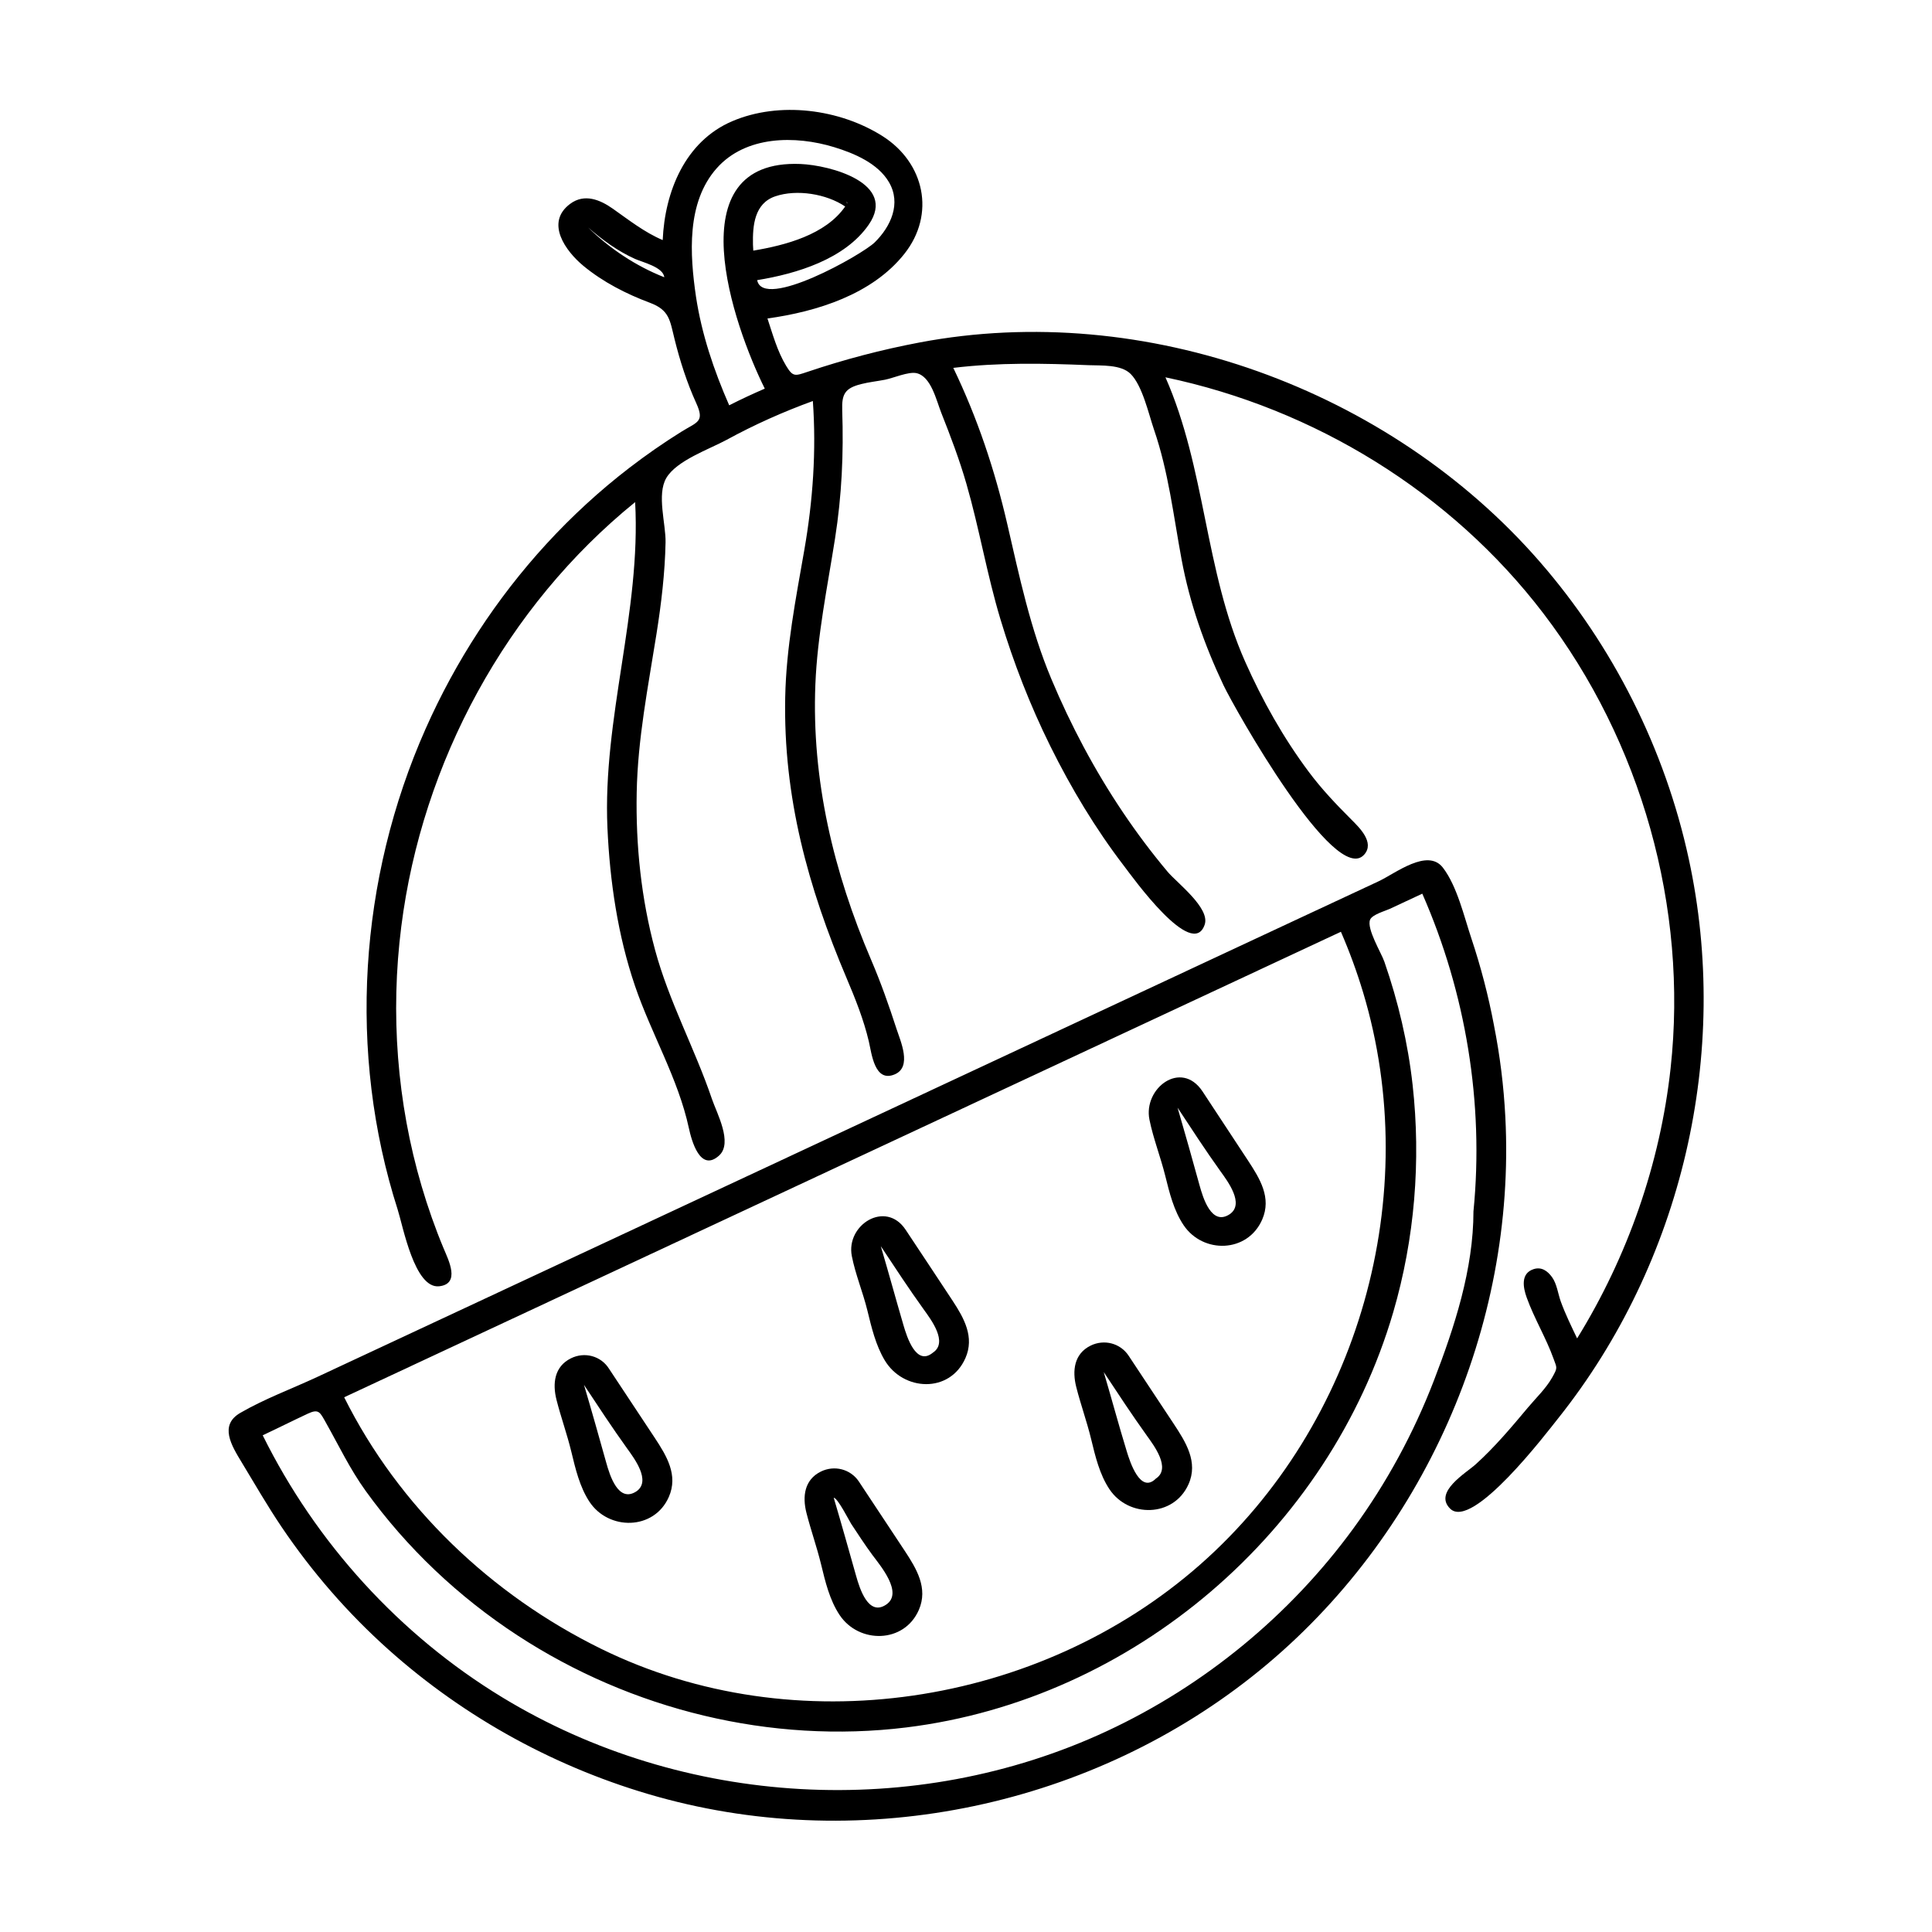
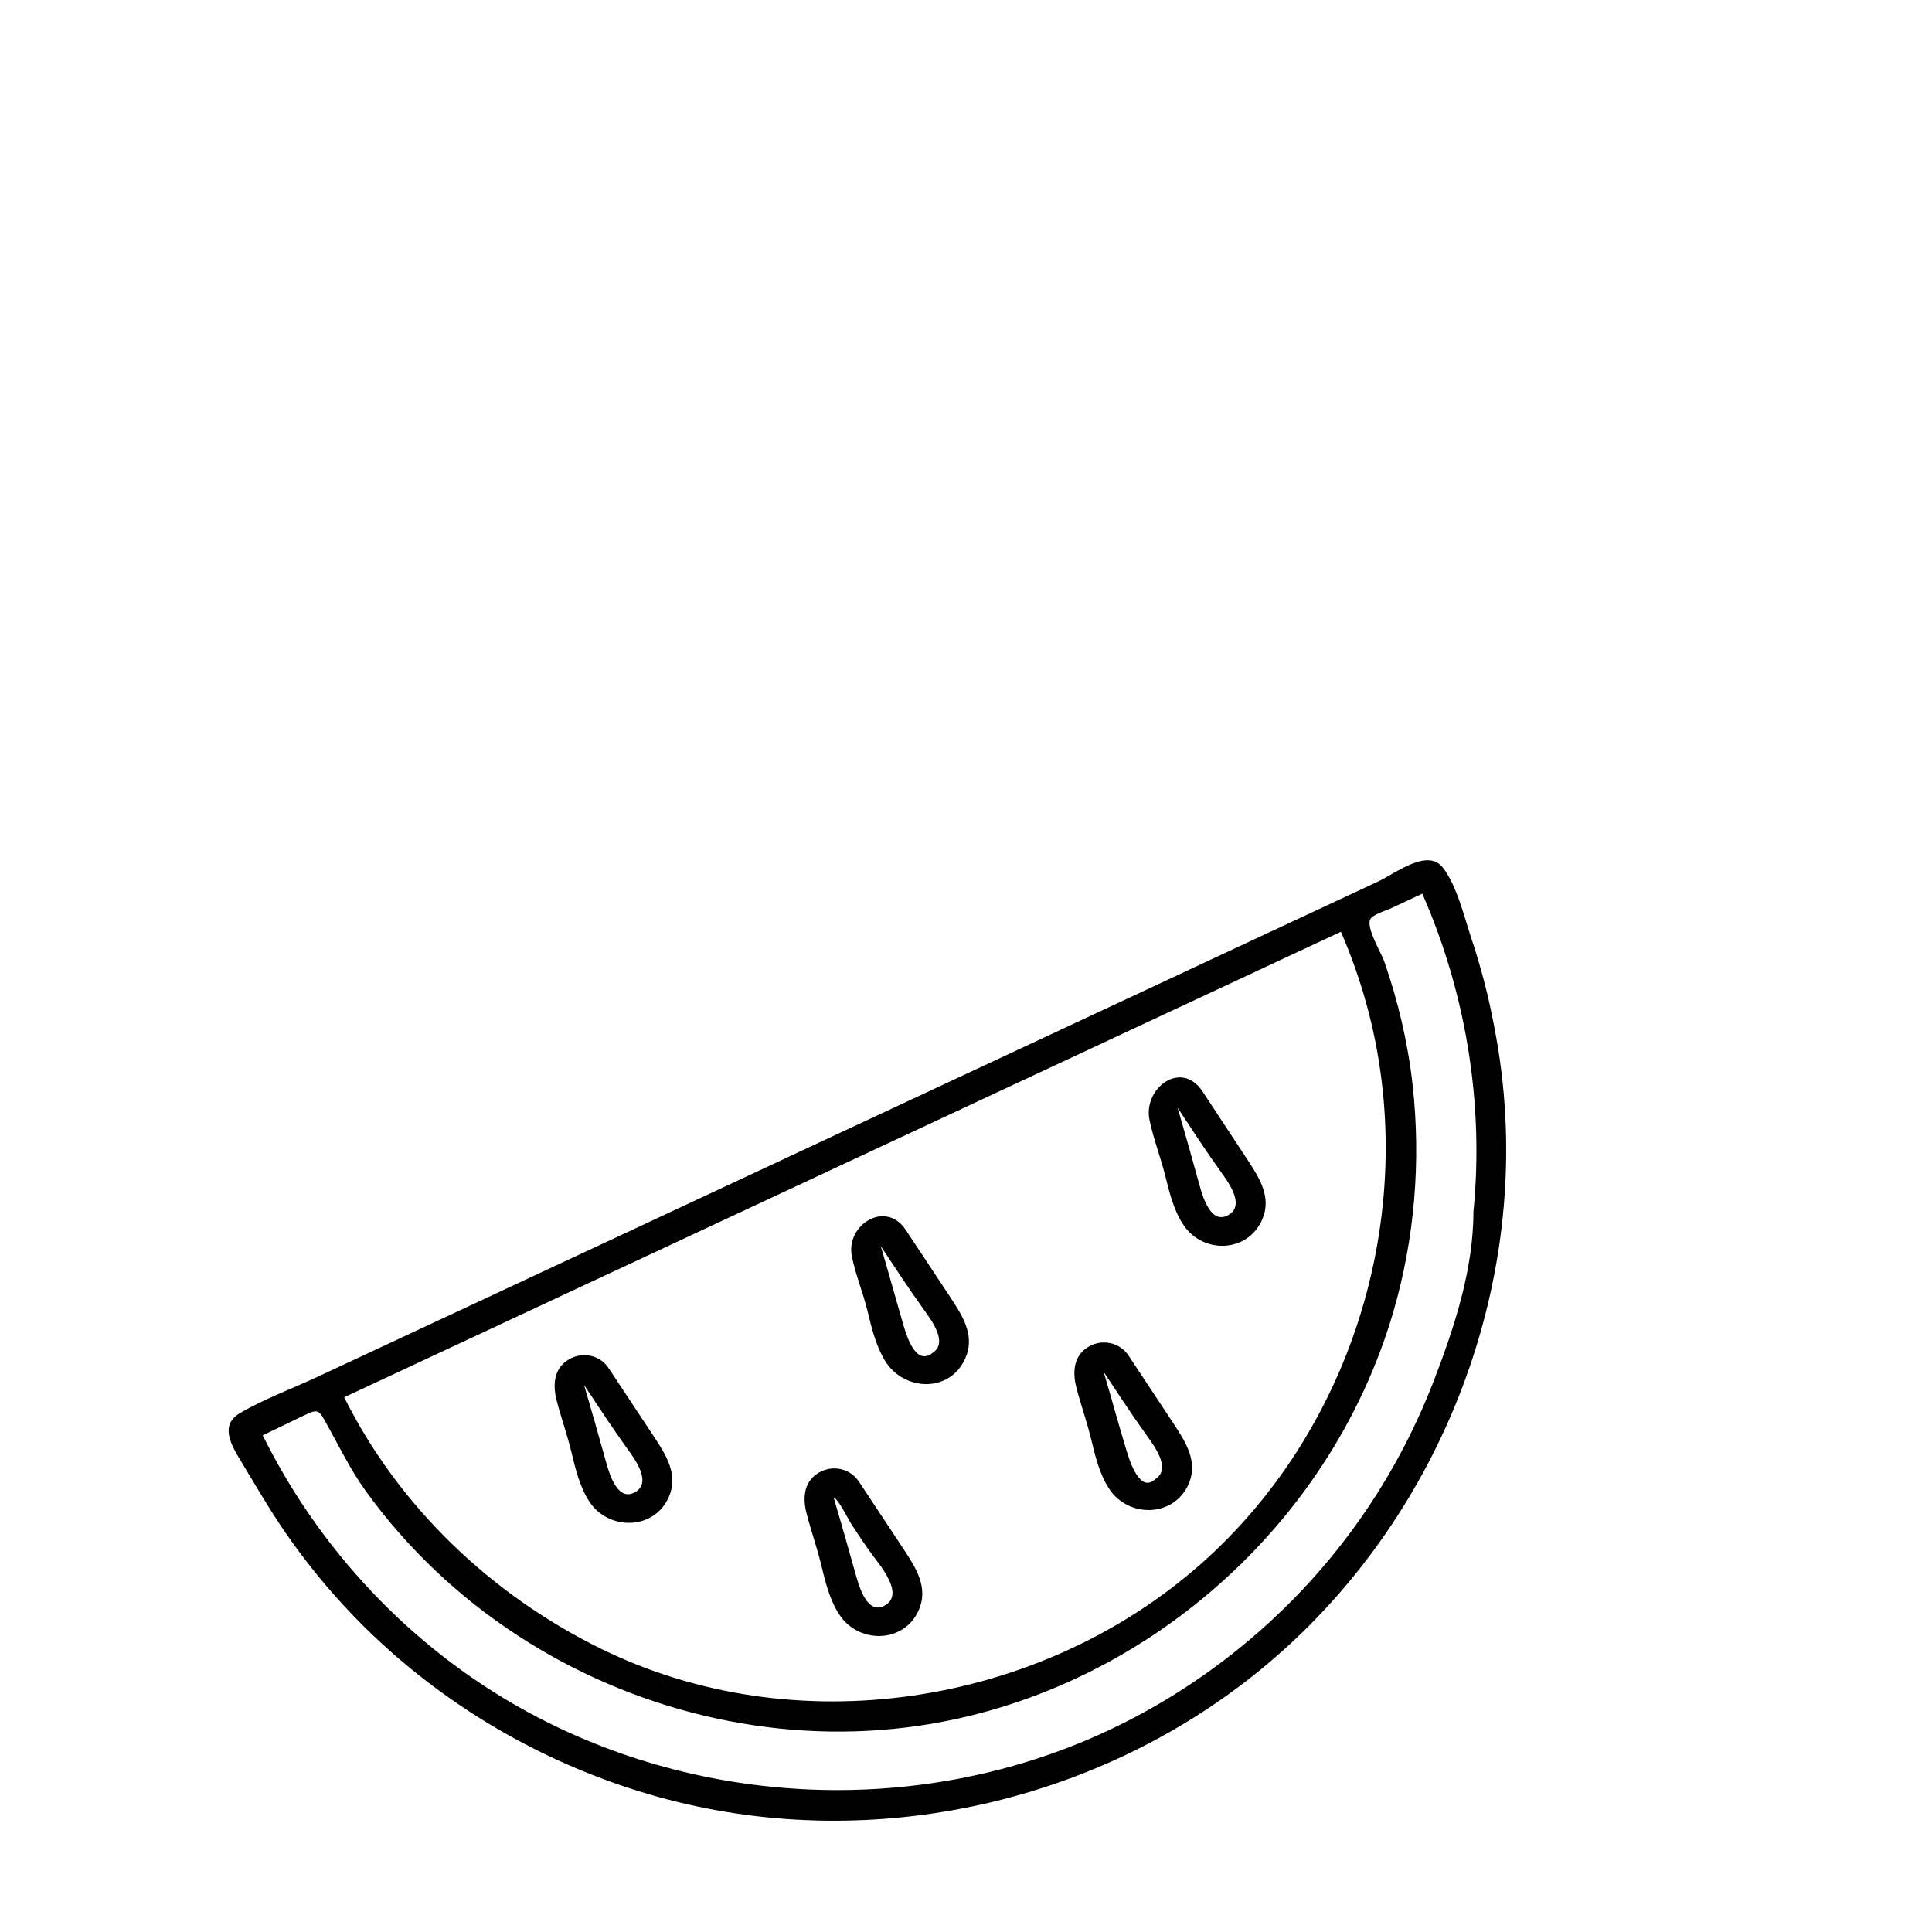
<svg xmlns="http://www.w3.org/2000/svg" fill="#000000" width="800px" height="800px" version="1.1" viewBox="144 144 512 512">
  <g>
    <path d="m305.39 506.72c-2.156-3.41-6.461-4.535-10.059-2.766-4.434 2.176-4.953 6.684-3.852 11.016 1.176 4.629 2.809 9.113 3.934 13.773 1.082 4.484 2.207 9.27 4.762 13.184 5.047 7.723 17.145 7.699 21.07-1.219 2.543-5.777-0.582-10.887-3.711-15.637-4.035-6.129-8.098-12.234-12.145-18.352zm7.258 32.512c-4.812 3.148-7.062-4.309-7.992-7.625-1.926-6.879-3.859-13.75-5.891-20.602 3.746 5.66 7.457 11.324 11.414 16.832 1.859 2.59 6.488 8.652 2.469 11.395z" />
    <path d="m383.99 469.88c-5.281-7.934-15.859-1.293-14.25 6.981 0.945 4.848 2.941 9.59 4.121 14.418 1.098 4.492 2.207 9.223 4.609 13.23 4.898 8.168 17.223 8.828 21.375-0.59 2.457-5.578-0.355-10.582-3.391-15.207-4.137-6.293-8.312-12.559-12.465-18.832zm7.25 32.574c-4.457 3.715-6.922-4.227-7.809-7.254-2.039-6.973-3.953-13.984-6.012-20.957 3.742 5.656 7.453 11.316 11.41 16.816 1.863 2.594 6.512 8.691 2.41 11.395z" />
    <path d="m443.08 503.25c-2.207-3.312-6.492-4.402-10.051-2.648-4.402 2.168-4.902 6.66-3.812 10.965 1.176 4.652 2.82 9.16 3.953 13.844 1.094 4.512 2.234 9.332 4.844 13.246 5.074 7.606 16.984 7.5 20.938-1.273 2.676-5.941-0.738-11.254-3.945-16.117-3.965-6.016-7.953-12.012-11.926-18.016zm7.25 32.582c-4.144 4.144-6.875-4.434-7.719-7.184-2.141-6.973-4.031-14.039-6.106-21.035 3.742 5.656 7.457 11.312 11.406 16.824 1.859 2.59 6.512 8.699 2.418 11.395z" />
    <path d="m371.63 536.65c-2.215-3.344-6.523-4.434-10.102-2.664-4.367 2.16-4.91 6.609-3.824 10.895 1.168 4.606 2.773 9.082 3.898 13.715 1.105 4.559 2.262 9.43 4.894 13.387 5.113 7.68 17.145 7.594 21.016-1.363 2.484-5.746-0.609-10.867-3.719-15.59-4.039-6.137-8.109-12.254-12.164-18.379zm7.219 32.586c-4.742 3.211-7.039-4.32-7.961-7.574-1.961-6.922-3.891-13.844-5.945-20.742 1.031 0 4.168 6.223 4.629 6.922 1.836 2.777 3.641 5.562 5.617 8.238 2.059 2.781 8.285 10.051 3.66 13.156z" />
    <path d="m462.65 433.19c-5.652-8.445-15.723-0.773-14.031 7.543 1.016 5 2.953 9.902 4.188 14.879 1.105 4.457 2.266 9.215 4.867 13.078 5.144 7.637 16.961 7.371 20.824-1.5 2.519-5.781-0.613-10.828-3.723-15.574-4.027-6.152-8.082-12.285-12.125-18.426zm7.227 32.594c-4.816 3.184-7.066-4.344-7.981-7.652-1.902-6.871-3.816-13.734-5.824-20.582 3.731 5.668 7.422 11.344 11.375 16.859 1.863 2.602 6.457 8.637 2.43 11.375z" />
    <path d="m539.92 415.72c-1.473-7.812-3.484-15.523-6-23.066-1.934-5.789-3.766-13.781-7.516-18.691-4.059-5.316-12.66 1.531-17.031 3.574-7.82 3.652-15.648 7.301-23.469 10.953-31.191 14.57-62.383 29.137-93.578 43.707-31.48 14.703-62.965 29.406-94.445 44.109-15.551 7.262-31.105 14.527-46.656 21.789-7.754 3.621-15.504 7.254-23.266 10.863-6.688 3.109-13.895 5.769-20.277 9.469-5.668 3.285-2.324 8.664 0.371 13.117 3.465 5.727 6.812 11.543 10.559 17.098 8.059 11.945 17.574 22.887 28.312 32.496 20.406 18.258 45.055 31.691 71.426 39.039 54.848 15.285 115.48 2.414 159.57-33.578 43.195-35.258 67.879-90.902 65.008-146.59-0.418-8.156-1.422-16.281-3.012-24.289zm-34.703-8.797c16.18 53.734-1 114.55-43.133 151.68-42.711 37.637-107.43 47.574-158.8 22.34-29.082-14.285-53.566-37.582-68.074-66.652 68.723-32.098 137.45-64.191 206.17-96.289 19.324-9.023 38.648-18.051 57.973-27.074 2.266 5.211 4.223 10.559 5.863 16zm29.266 58.055c0 15.359-5.004 30.629-10.461 44.82-5.367 13.953-12.555 27.199-21.371 39.27-16.812 23.012-39.457 41.648-65.293 53.684-50.902 23.711-112.24 20.227-160.21-8.914-27.223-16.539-49.41-40.934-63.527-69.473 4-1.871 7.961-3.867 11.953-5.731 2.891-1.348 3.227-0.398 4.734 2.277 3.512 6.227 6.371 12.316 10.602 18.195 10.887 15.121 24.609 28.078 40.195 38.266 30.246 19.766 67.168 28.84 103.1 24.414 60.148-7.406 112.04-51.961 129.02-110.05 5.684-19.449 7.371-40.09 5.133-60.219-1.238-11.145-3.816-22.062-7.484-32.652-0.816-2.363-4.75-8.73-3.789-11.129 0.551-1.375 4.066-2.34 5.211-2.875l8.625-4.031c11.551 26.285 16.383 55.562 13.566 84.145z" />
-     <path d="m552 292.8c-39.793-45.676-104.55-69.344-164.29-58.043-10.113 1.914-19.914 4.492-29.66 7.766-3.375 1.133-3.91 1.418-5.727-1.594-2.328-3.863-3.527-8.277-4.938-12.527 13.078-1.816 27.746-6.363 36.277-17.125 8.359-10.547 5.324-24.184-5.805-31.219-11.355-7.184-27.312-9.273-39.812-3.934-12.496 5.34-17.863 18.66-18.422 31.5-4.836-2.059-8.93-5.293-13.191-8.297-3.434-2.422-7.559-4.121-11.348-1.297-6.707 5.004-1.129 12.574 3.512 16.414 5.195 4.297 11.359 7.445 17.633 9.793 5.18 1.938 5.289 4.59 6.527 9.602 1.426 5.758 3.285 11.57 5.742 16.969 2.293 5.035 0.328 4.961-3.902 7.59-4.762 2.961-9.375 6.18-13.82 9.594-7.91 6.078-15.277 12.859-22.02 20.211-13.211 14.41-24.008 31.008-31.938 48.871-17.684 39.828-20.75 85.902-7.426 127.49 1.406 4.391 4.465 21.02 10.988 20.312 5.715-0.621 2.453-6.996 1.215-9.961-2.254-5.394-4.199-10.926-5.852-16.531-6.562-22.25-8.312-45.828-5.402-68.828 5.504-43.547 27.812-84.793 61.977-112.49 1.586 29.059-8.648 57.223-7.34 86.363 0.637 14.125 2.731 28.43 7.301 41.848 4.312 12.668 11.441 24.547 14.277 37.68 0.699 3.234 2.984 11.82 8.004 7.281 3.719-3.363-0.621-11.262-1.883-14.973-4.543-13.387-11.379-25.82-15.078-39.52-3.668-13.566-5.137-27.684-4.867-41.719 0.273-14.273 3.023-28.004 5.246-42.047 1.273-8.027 2.238-16.117 2.402-24.25 0.098-4.906-2.375-12.648 0.191-17.043 2.723-4.664 11.477-7.66 16.027-10.145 7.328-4 14.969-7.414 22.816-10.266 0.945 13.215 0.012 26.449-2.266 39.488-2.266 12.977-4.793 25.785-5.059 39.004-0.535 26.438 6.039 50.344 16.27 74.457 2.305 5.43 4.535 11.004 5.887 16.758 0.754 3.207 1.516 11 6.863 8.734 4.664-1.973 1.512-8.855 0.477-12.051-2.019-6.227-4.16-12.301-6.738-18.32-9.918-23.168-15.793-47.66-14.766-72.988 0.527-13 3.184-25.77 5.199-38.586 1.805-11.484 2.301-22.465 1.914-34.023-0.145-4.301 0.707-5.871 5-6.961 2.082-0.527 4.227-0.75 6.328-1.156 2.137-0.414 6.223-2.195 8.32-1.75 3.902 0.828 5.289 7.203 6.602 10.512 2.461 6.211 4.816 12.406 6.668 18.832 3.422 11.863 5.449 24.059 9.016 35.891 3.477 11.531 7.856 22.785 13.199 33.582 5.531 11.176 12 21.945 19.59 31.848 2.133 2.781 18.094 25.125 21.34 15.477 1.484-4.406-7.379-11.074-9.848-14.02-4.211-5.023-8.152-10.277-11.812-15.715-7.492-11.129-13.812-23.027-19-35.398-5.547-13.234-8.453-27.137-11.672-41.059-3.316-14.359-7.894-28.047-14.293-41.34 12.004-1.445 23.855-1.211 35.898-0.715 3.281 0.137 8.559-0.242 11.109 2.328 3.137 3.16 4.758 10.598 6.172 14.719 3.856 11.215 5.16 22.816 7.312 34.414 2.152 11.598 6.066 22.688 11.105 33.336 2.852 6.023 29.602 53.609 37.301 44.902 2.836-3.207-1.293-7.168-3.387-9.266-4.047-4.051-7.879-8.066-11.316-12.676-6.727-9.012-12.297-18.93-16.855-29.199-10.742-24.188-10.434-51.129-21.117-75.344 39.414 8.262 75.648 30.469 100.14 62.543 25.98 34.023 38.391 77.992 33.73 120.57-2.773 25.312-11.402 49.93-24.773 71.586-1.52-3.18-3.098-6.402-4.309-9.715-0.754-2.062-1.039-4.723-2.344-6.527-1.18-1.633-2.789-2.801-4.898-2.106-3.473 1.145-2.762 4.883-1.809 7.531 2 5.555 5.156 10.719 7.133 16.25 0.863 2.418 1.125 2.246-0.352 4.871-1.664 2.969-4.277 5.418-6.449 8.012-4.348 5.195-8.785 10.469-13.82 15.023-2.602 2.352-11.281 7.383-6.793 11.789 5.887 5.777 25.492-20.02 28.715-24.066 32.816-41.254 45.695-96.672 34.5-148.19-6.293-29.023-20.023-56.367-39.527-78.762zm-252.15-88.52c3.754 3.277 7.902 6.305 12.461 8.344 1.918 0.859 7.5 2.168 7.727 4.852-7.531-2.981-14.395-7.551-20.188-13.195zm28.59 18.316c-1.629-11.148-2.551-24.93 5.488-34 7.691-8.676 20.836-8.75 31.148-5.594 5.297 1.621 11.574 4.273 14.504 9.273 3.309 5.644 0.5 11.754-3.762 15.949-3.309 3.262-29.582 18.086-31.164 10.016 10.41-1.688 23.227-5.539 29.559-14.688 7.637-11.035-10.25-15.781-18.105-16.094-33.164-1.32-17.766 42.789-9.434 59.531-3.184 1.387-6.34 2.844-9.43 4.422-4.039-9.211-7.301-18.844-8.805-28.816zm15.105-13.793c-0.109-5.055 0.383-10.887 5.898-12.773 5.695-1.949 13.609-0.652 18.539 2.695-5.199 7.504-15.863 10.27-24.352 11.695-0.027-0.543-0.059-1.082-0.086-1.617zm24.855-11.438c0.016 0.074 0.207 0.371 0.055 0.641-0.02-0.215-0.039-0.43-0.055-0.641z" />
  </g>
</svg>